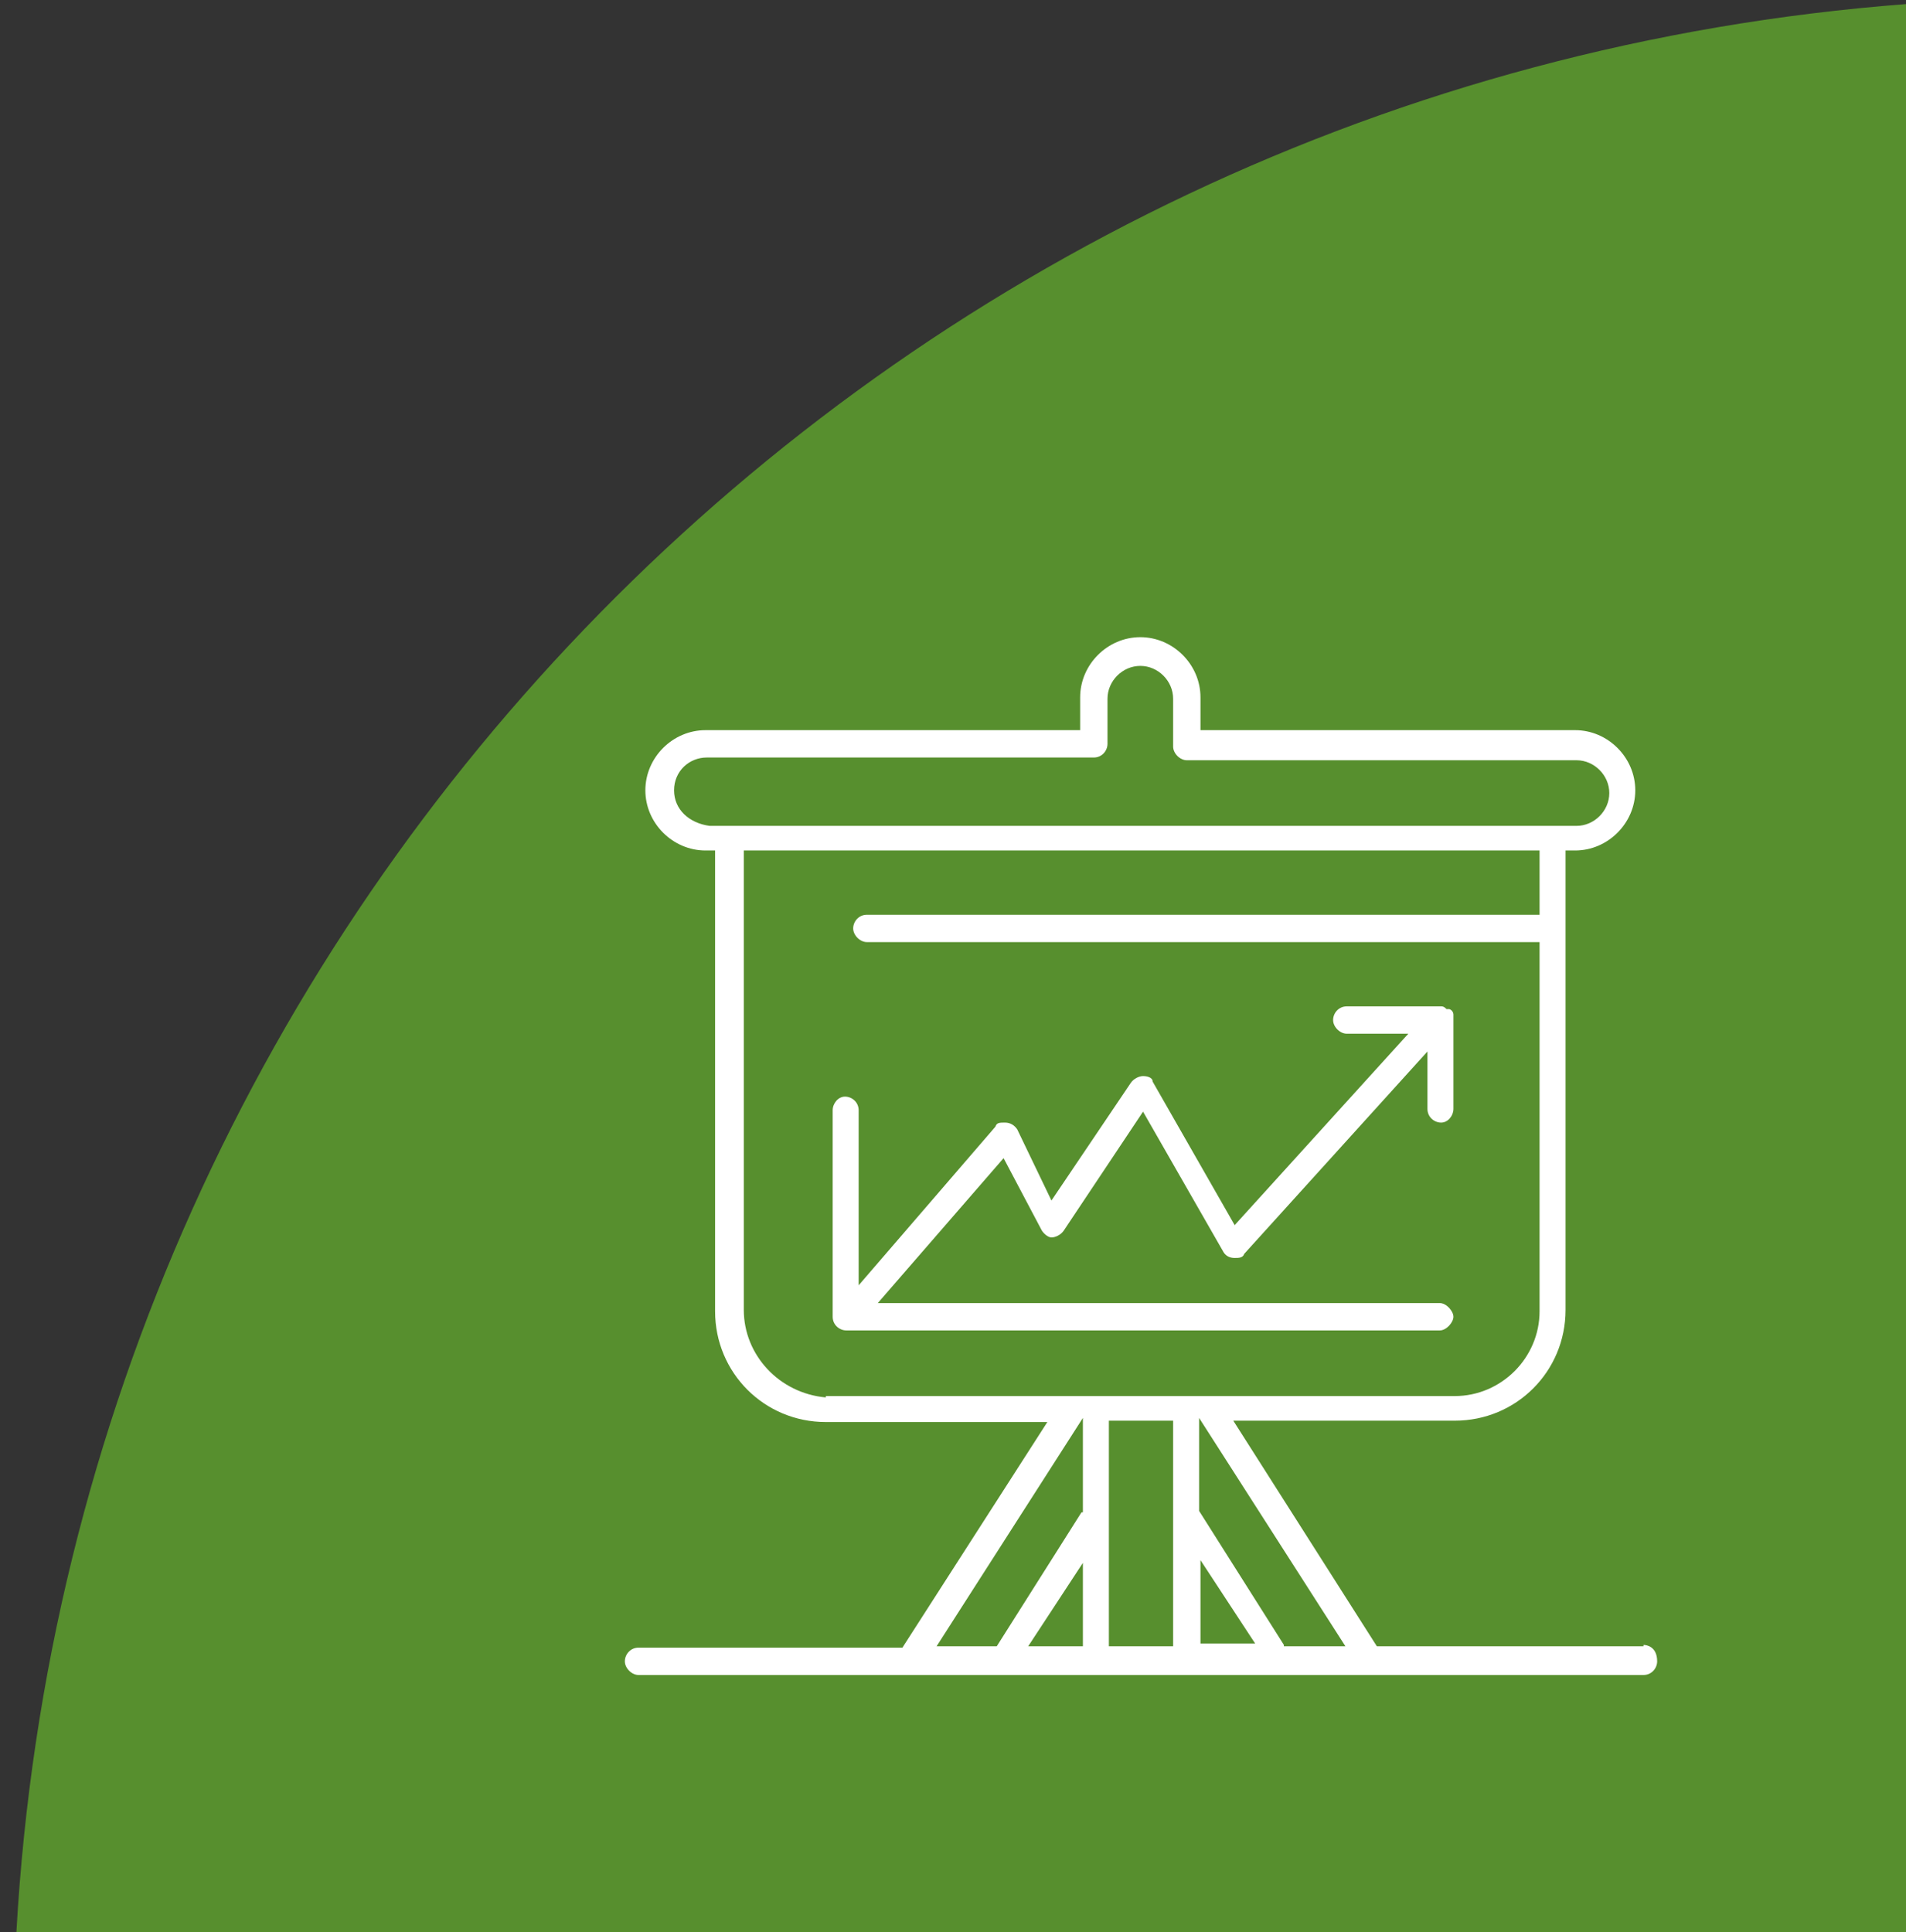
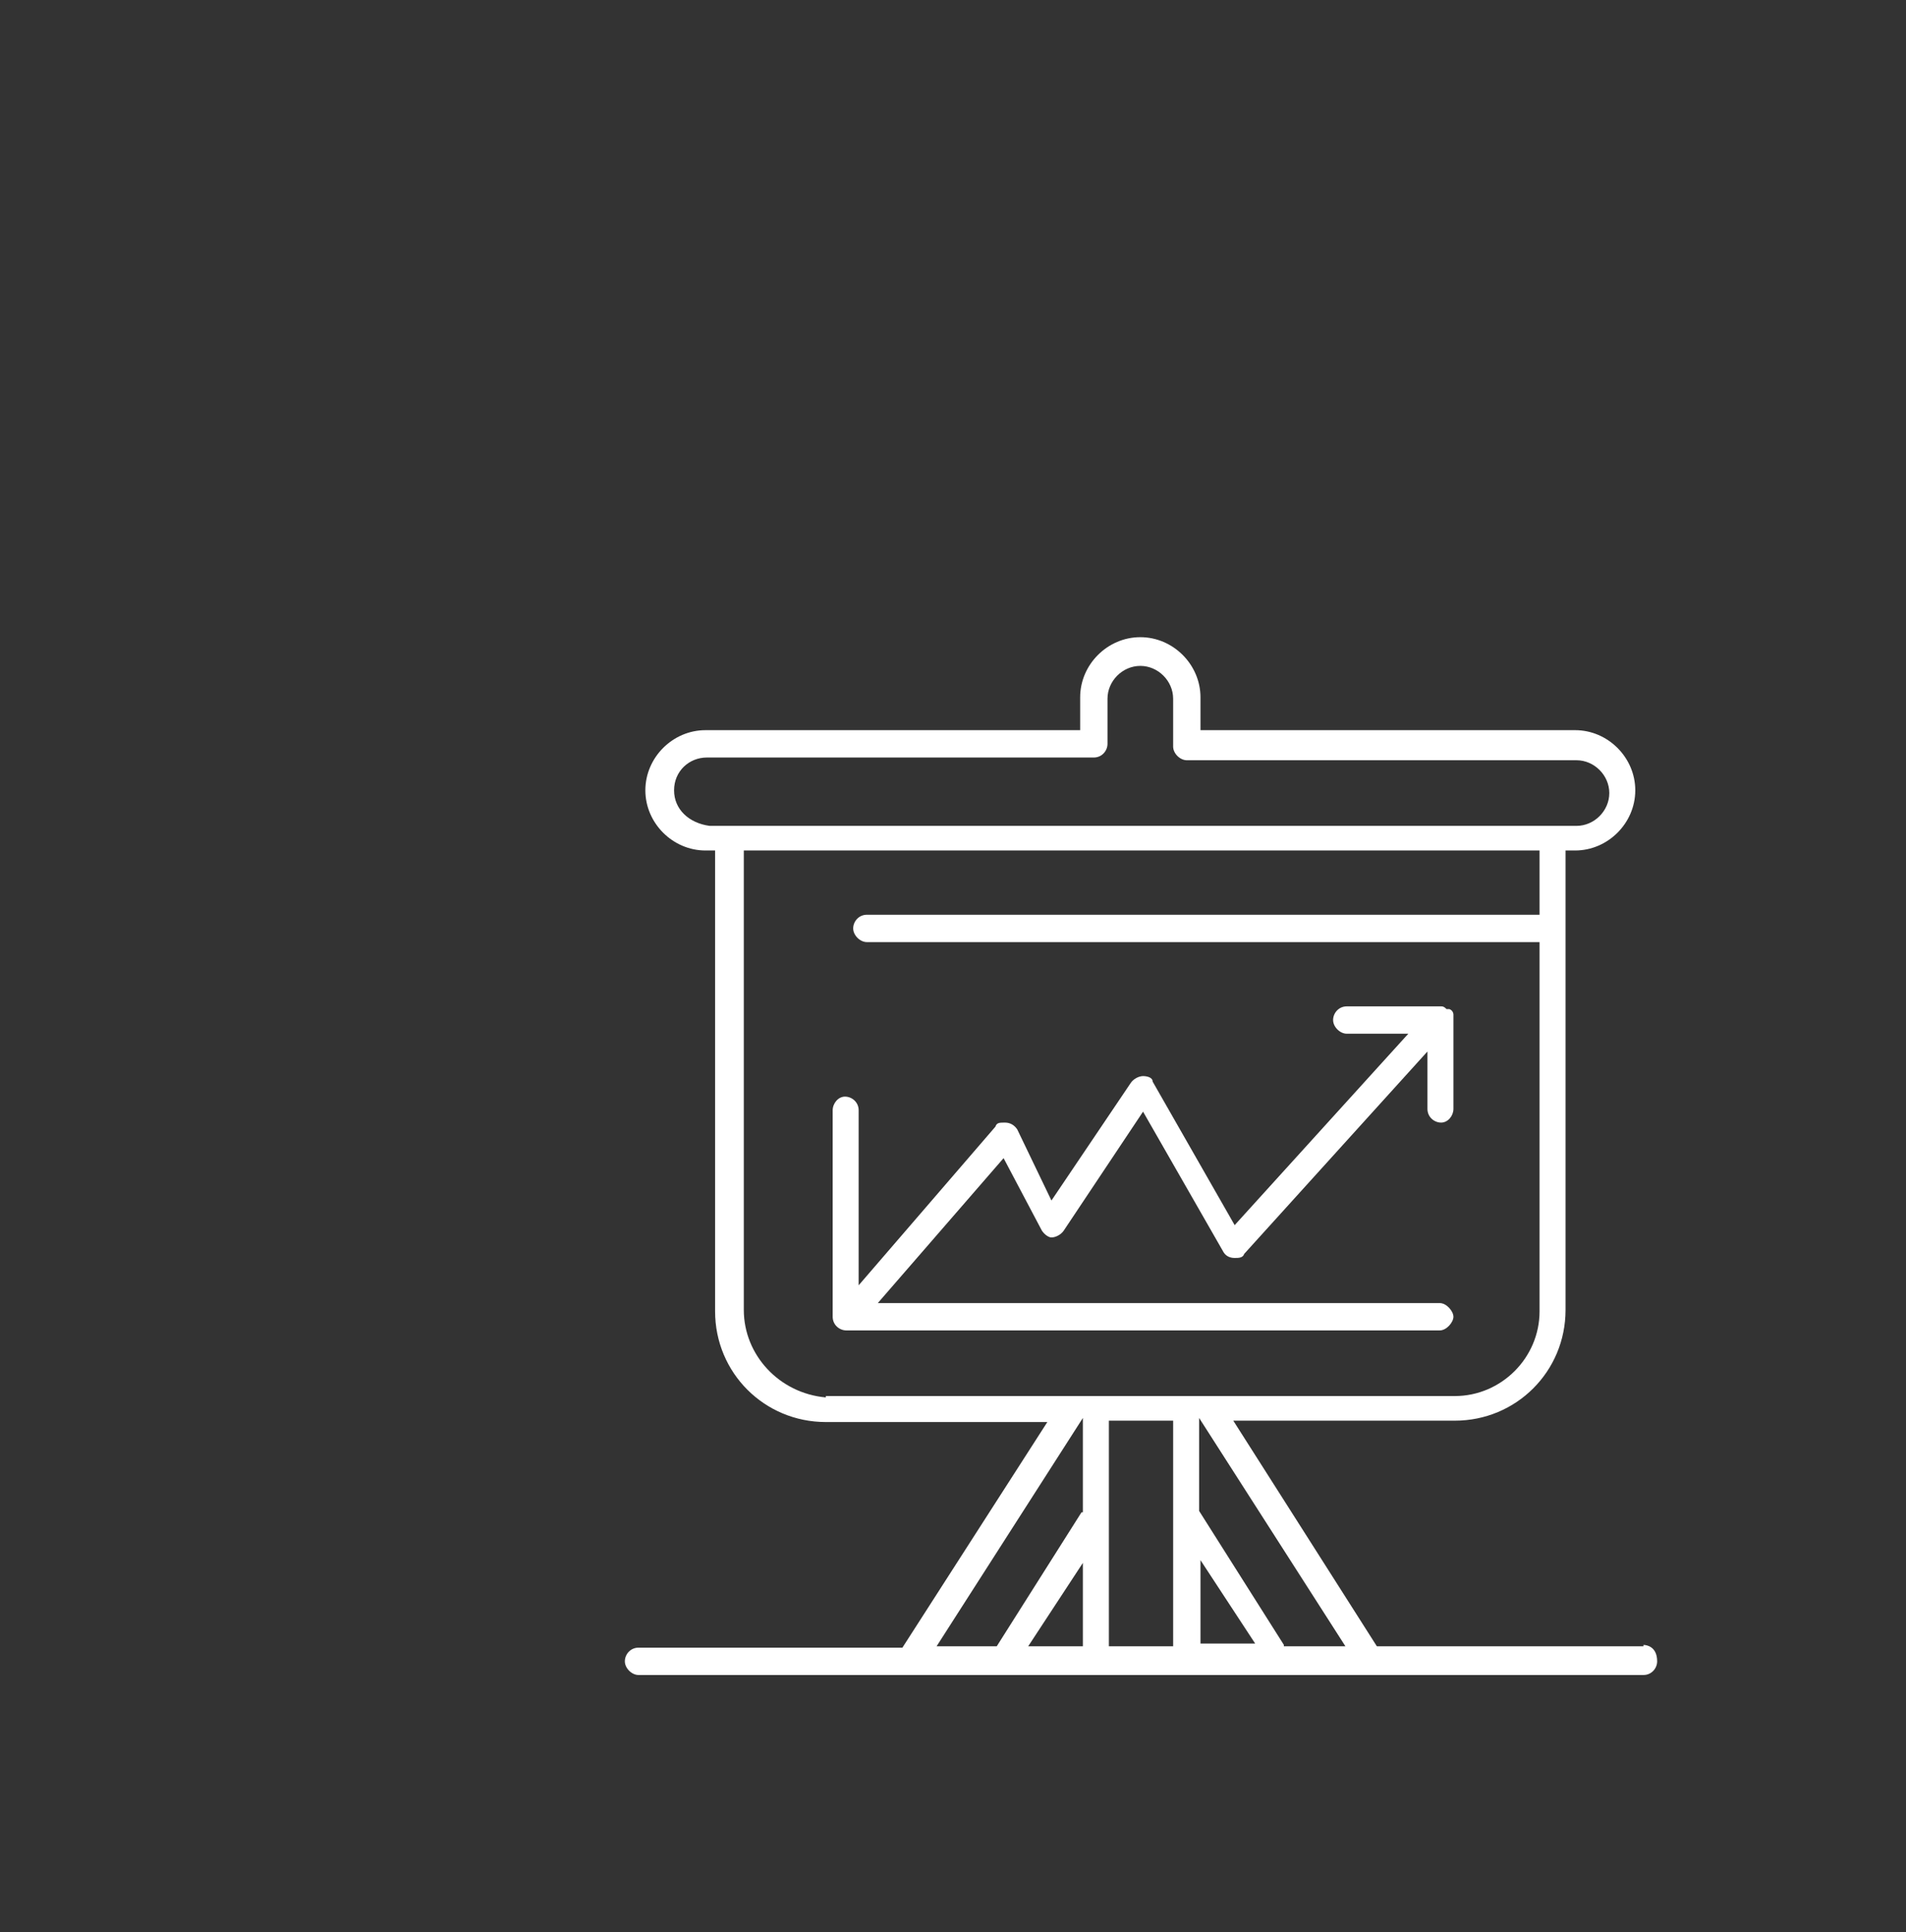
<svg xmlns="http://www.w3.org/2000/svg" id="_圖層_1" data-name=" 圖層 1" version="1.1" viewBox="0 0 139.4 141.3">
  <rect x="0" y="0" width="139.4" height="141.3" fill="#333333" stroke="none" />
  <defs>
    <style>
      .cls-1 {
        fill: #fff;
      }

      .cls-1, .cls-2 {
        stroke-width: 0px;
      }

      .cls-2 {
        fill: #578f2e;
      }
    </style>
  </defs>
-   <path class="cls-2" d="M1.2,141.3h138.2V.3C64.8,6,5.4,66.3,1.2,141.3Z" />
  <g>
    <path class="cls-1" d="M105.8,73.8c-.2-.2-.3-.2-.4-.2h-6.9c-.6,0-1,.5-1,1s.5,1,1,1h4.5l-12.7,14-6-10.5c0-.3-.4-.4-.7-.4s-.7.2-.9.5l-5.8,8.6-2.5-5.2c-.2-.3-.5-.5-.9-.5s-.6,0-.7.3l-10,11.6v-12.8c0-.6-.5-1-1-1s-.9.5-.9,1v15.1c0,.6.5,1,1,1h43.4c.5,0,1-.6,1-1s-.5-1-1-1h-41.1l9.2-10.6,2.8,5.3c.2.3.5.5.7.5.3,0,.7-.2.9-.5l5.8-8.7,5.9,10.3c.2.3.5.4.8.4s.6,0,.7-.3l13.4-14.8v4.2c0,.6.5,1,1,1s.9-.5.9-1v-6.9h0c0,0,0-.3-.3-.4h-.2Z" />
    <path class="cls-1" d="M120.2,120.4h-19.5l-10.5-16.5h16.2c4.5,0,8.1-3.6,8.1-8.1v-33.6h.7c2.4,0,4.4-2,4.4-4.4s-2-4.4-4.4-4.4h-27.4v-2.4c0-2.4-2-4.4-4.4-4.4s-4.4,2-4.4,4.4v2.4h-27.4c-2.4,0-4.4,2-4.4,4.4s2,4.4,4.4,4.4h.7v33.7c0,4.5,3.6,8.1,8.1,8.1h16.2l-10.6,16.5h-19.3c-.6,0-1,.5-1,1s.5,1,1,1h73.5c.6,0,1-.5,1-1,0-1.1-.8-1.2-1-1.2h0ZM51.9,60.4c-1.5-.2-2.6-1.2-2.6-2.6s1.1-2.4,2.4-2.4h28.3c.6,0,1-.5,1-1v-3.3c0-1.3,1.1-2.4,2.4-2.4s2.4,1.1,2.4,2.4v3.5c0,.5.5,1,1,1h28.5c1.3,0,2.4,1.1,2.4,2.4s-1.1,2.4-2.4,2.4c0,0-63.4,0-63.4,0ZM60.4,102.2c-3.4-.3-6-3.1-6-6.4v-33.6h58.2v4.7h-49.2c-.6,0-1,.5-1,1s.5,1,1,1h49.2v27c0,3.4-2.8,6.2-6.2,6.2h-46ZM79.2,120.4h-4l4-6.1v6.1ZM79.1,110.6l-6.2,9.8h-4.4l10.7-16.7v6.9h0ZM85.8,120.4h-4.7v-16.5h4.7v16.5ZM87.8,120.2v-6.1l4,6.1h-4ZM93.9,120.3l-6.2-9.8v-6.8l10.7,16.7h-4.5Z" />
  </g>
</svg>